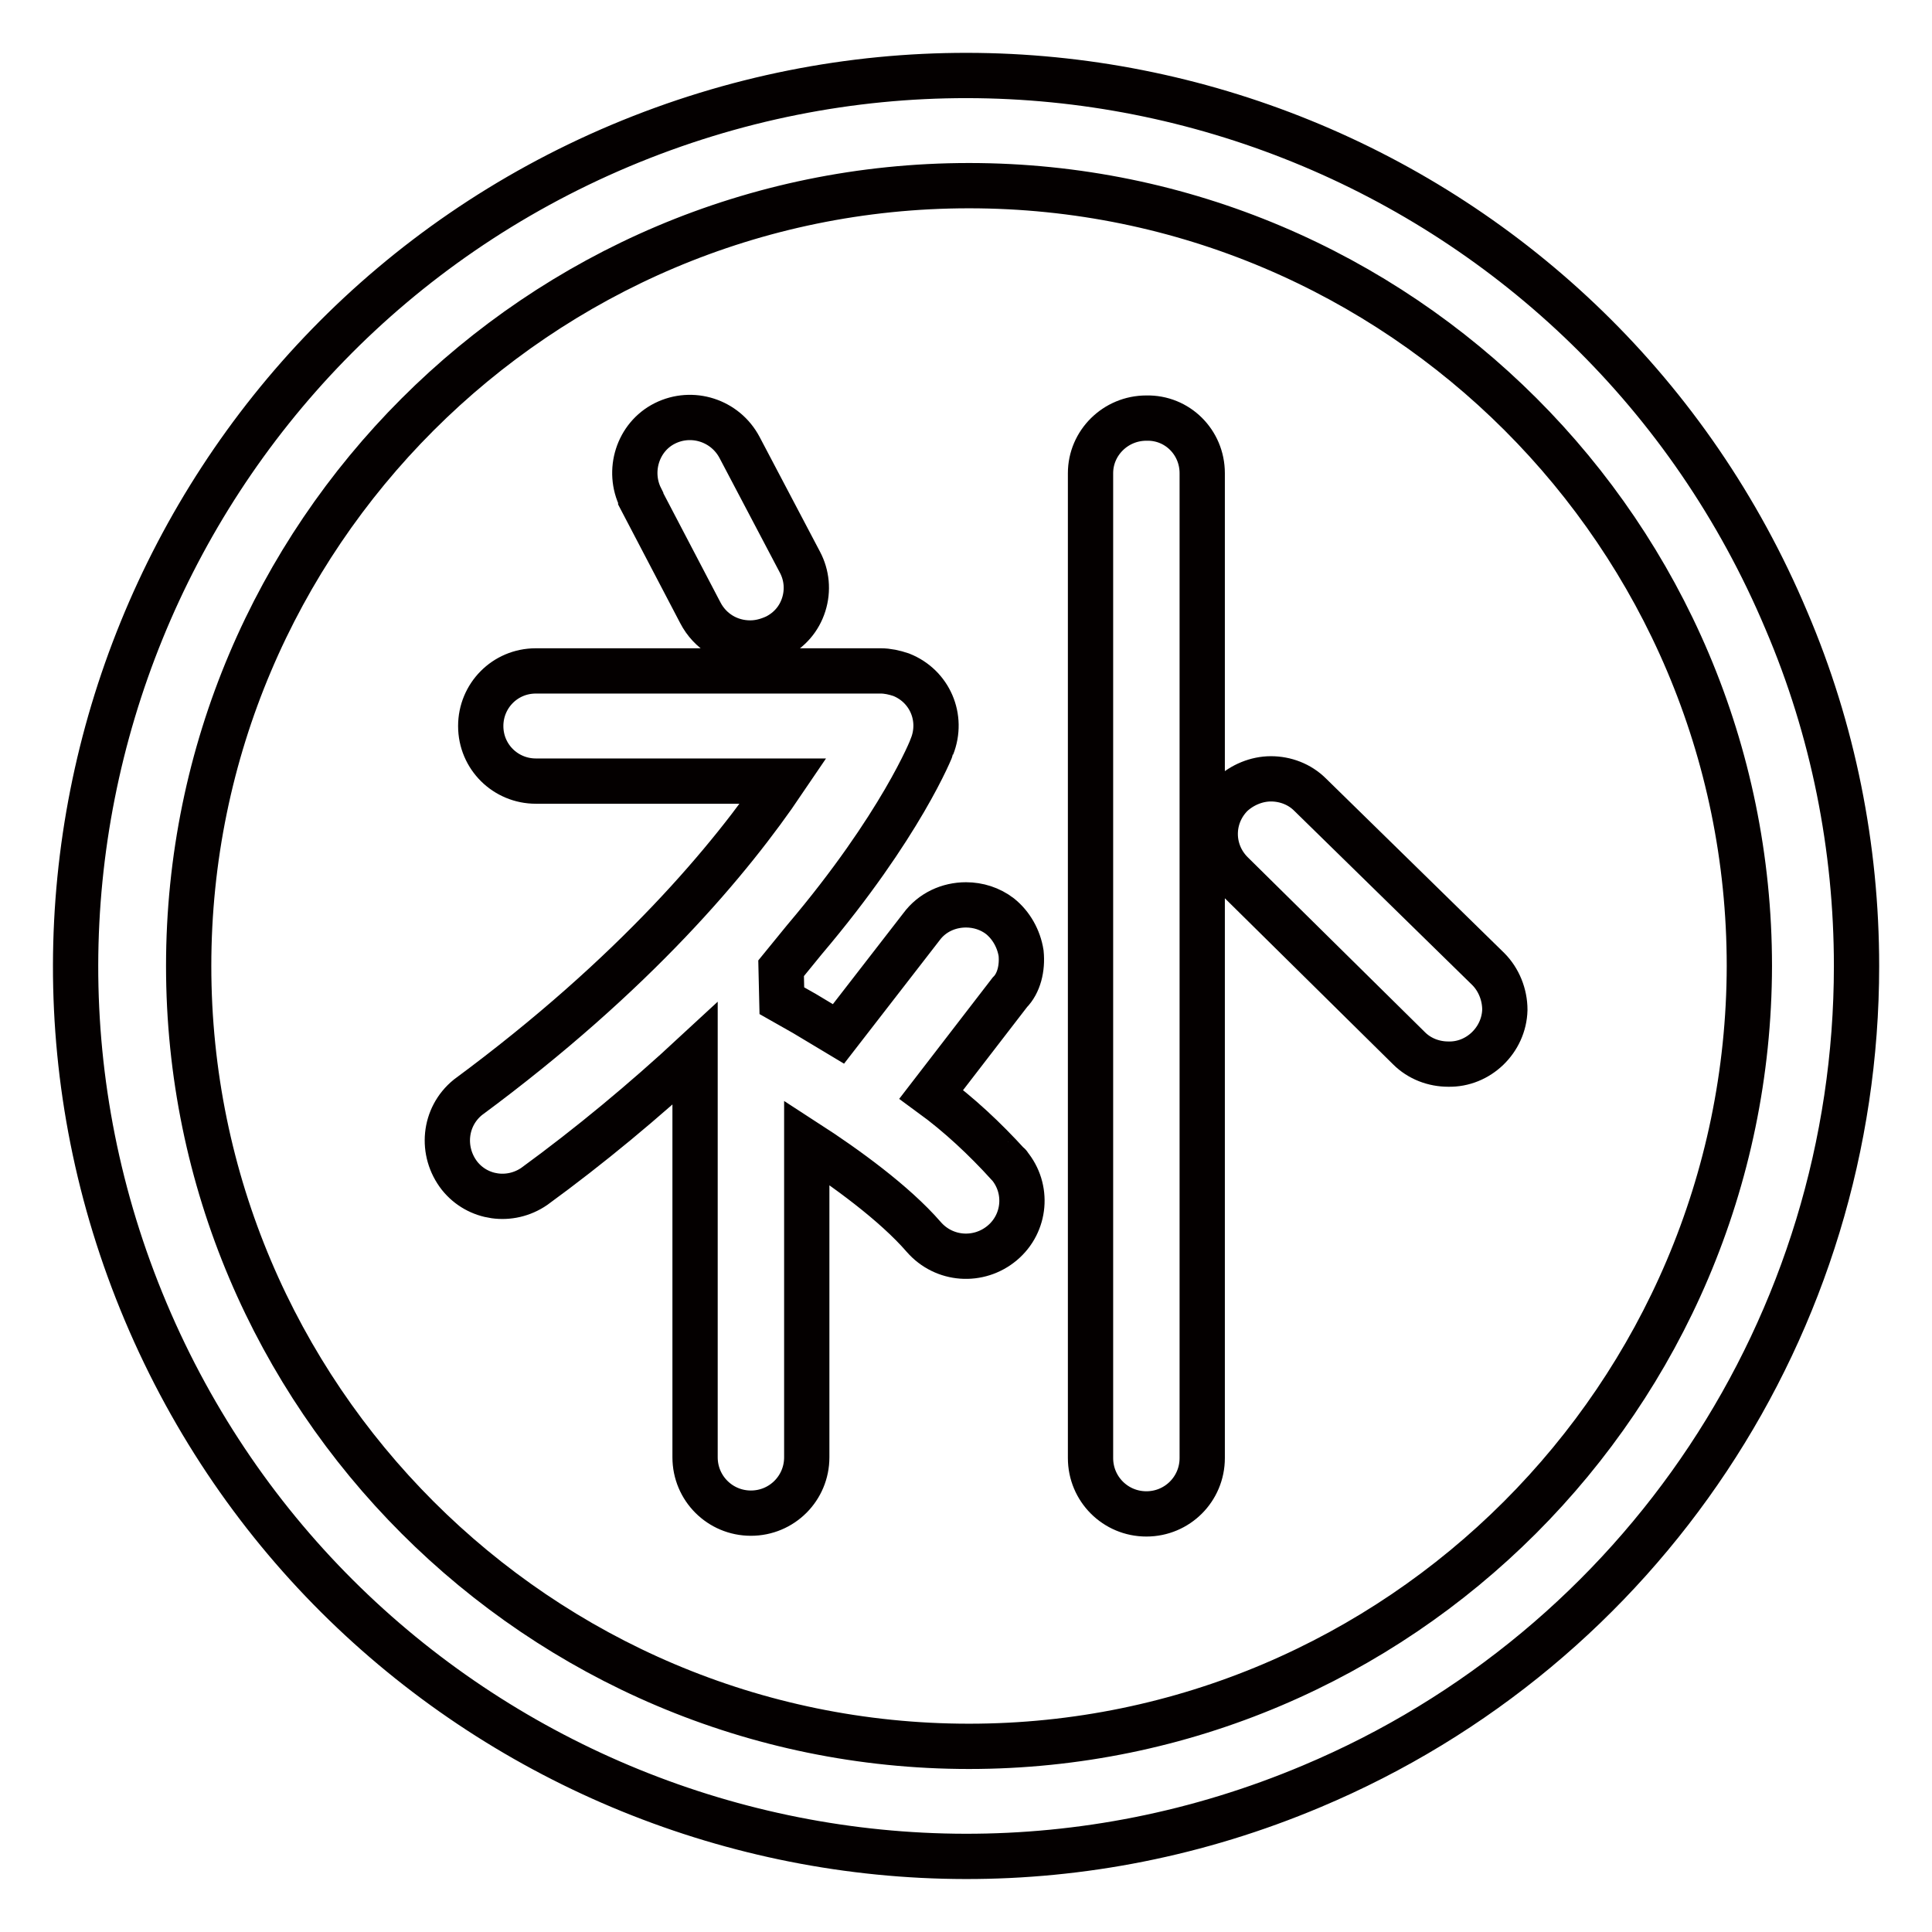
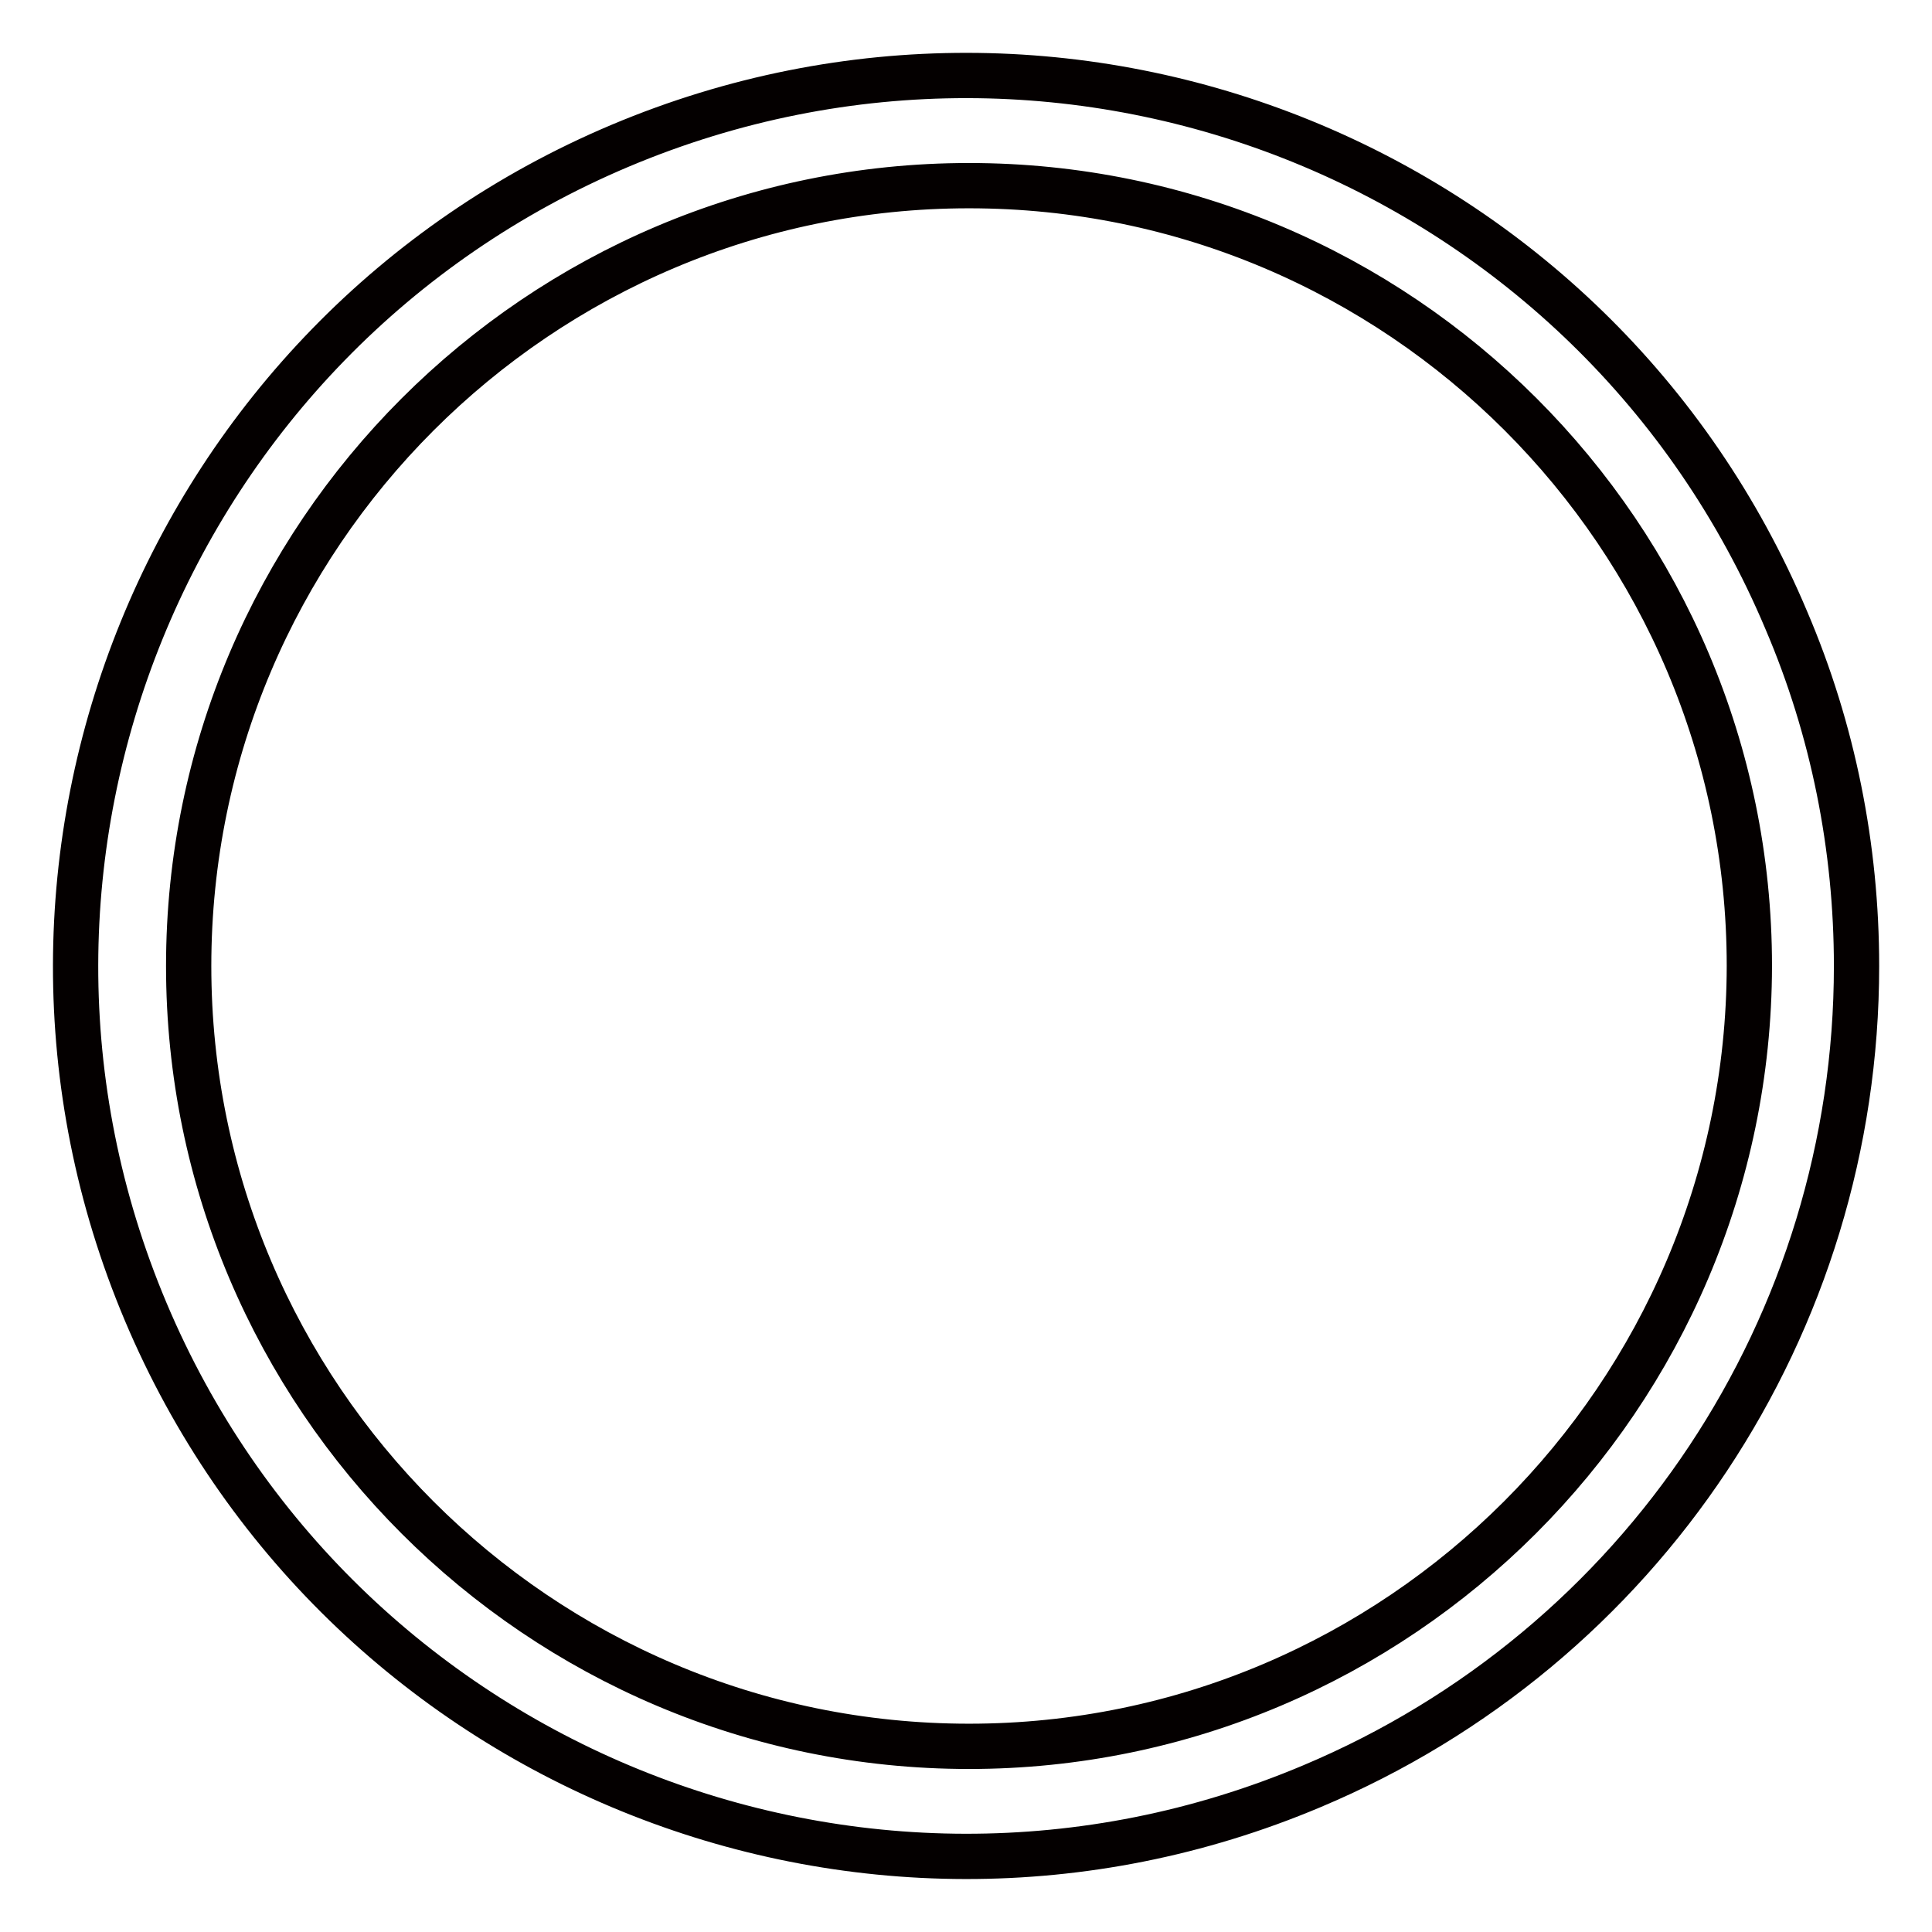
<svg xmlns="http://www.w3.org/2000/svg" version="1.1" x="0px" y="0px" viewBox="0 0 256 256" enable-background="new 0 0 256 256" xml:space="preserve">
  <g>
-     <path stroke-width="6" fill-opacity="0" stroke="#040000" d="M92.8,81.2c1.3,2.5,3.8,4,6.6,4c1.2,0,2.3-0.3,3.4-0.8c1.8-0.9,3.1-2.4,3.7-4.3c0.6-1.9,0.4-3.9-0.5-5.6 l-8-15.2c-1.9-3.6-6.3-5-9.9-3.2c-3.6,1.8-5,6.3-3.2,9.9c0,0,0,0,0,0.1L92.8,81.2z M135.3,126.3c-0.3-1.9-1.3-3.7-2.8-4.9 c-1.3-1-2.9-1.5-4.5-1.5c-2.3,0-4.5,1-5.9,2.9l-11,14.2l-4.5-2.7l-3-1.7l-0.1-4.3l3.1-3.8c12.8-15.1,16.9-25.5,16.9-25.6 c1.5-3.8-0.3-8-4.1-9.5c0,0,0,0,0,0c-0.9-0.3-1.8-0.5-2.7-0.5H71c-4.1,0-7.3,3.3-7.3,7.3c0,4.1,3.3,7.3,7.3,7.3c0,0,0,0,0,0h32.8 c-6.9,10.2-19.6,25.5-41.8,41.9c-3.2,2.6-3.6,7.2-1.1,10.4c2.4,3,6.7,3.6,9.9,1.4c7.4-5.4,14.5-11.3,21.3-17.6v53.5 c0,4.1,3.3,7.4,7.4,7.4c4.1,0,7.4-3.3,7.4-7.4v-41.7c5.1,3.3,11.6,8,15.5,12.5c2.7,3.1,7.3,3.4,10.4,0.8c3.1-2.6,3.5-7.2,0.9-10.3 c0,0,0-0.1-0.1-0.1c-3.1-3.4-6.5-6.6-10.2-9.3l10.4-13.5C135,130.3,135.5,128.3,135.3,126.3L135.3,126.3z M151.9,55.4 c-4.1,0-7.4,3.3-7.4,7.3v130.5c0,4.1,3.3,7.4,7.4,7.4s7.4-3.3,7.4-7.4l0,0V62.7C159.3,58.6,156,55.3,151.9,55.4L151.9,55.4z  M173.6,105.3c-1.4-1.4-3.3-2.1-5.2-2.1c-1.9,0-3.8,0.8-5.2,2.1c-2.9,2.9-2.9,7.5,0,10.4c0,0,0,0,0,0l23.5,23.2 c1.4,1.4,3.3,2.1,5.2,2.1c4,0.1,7.4-3.2,7.5-7.2c0-2-0.8-4-2.2-5.4L173.6,105.3z" />
    <path stroke-width="6" fill-opacity="0" stroke="#040000" d="M236.7,82.2C211.4,22.1,142.3-6,82.2,19.3C22.2,44.6-6,113.8,19.3,173.8c25.3,60,94.5,88.2,154.5,62.9 C217.6,218.3,246,175.5,246,128C246,112.3,242.9,96.7,236.7,82.2L236.7,82.2z M128.4,231.4C71.4,231.4,25,185,25,128 c0-57,46.4-103.4,103.4-103.4c57,0,103.4,46.3,103.4,103.4C231.7,185,185.3,231.4,128.4,231.4z" />
  </g>
</svg>